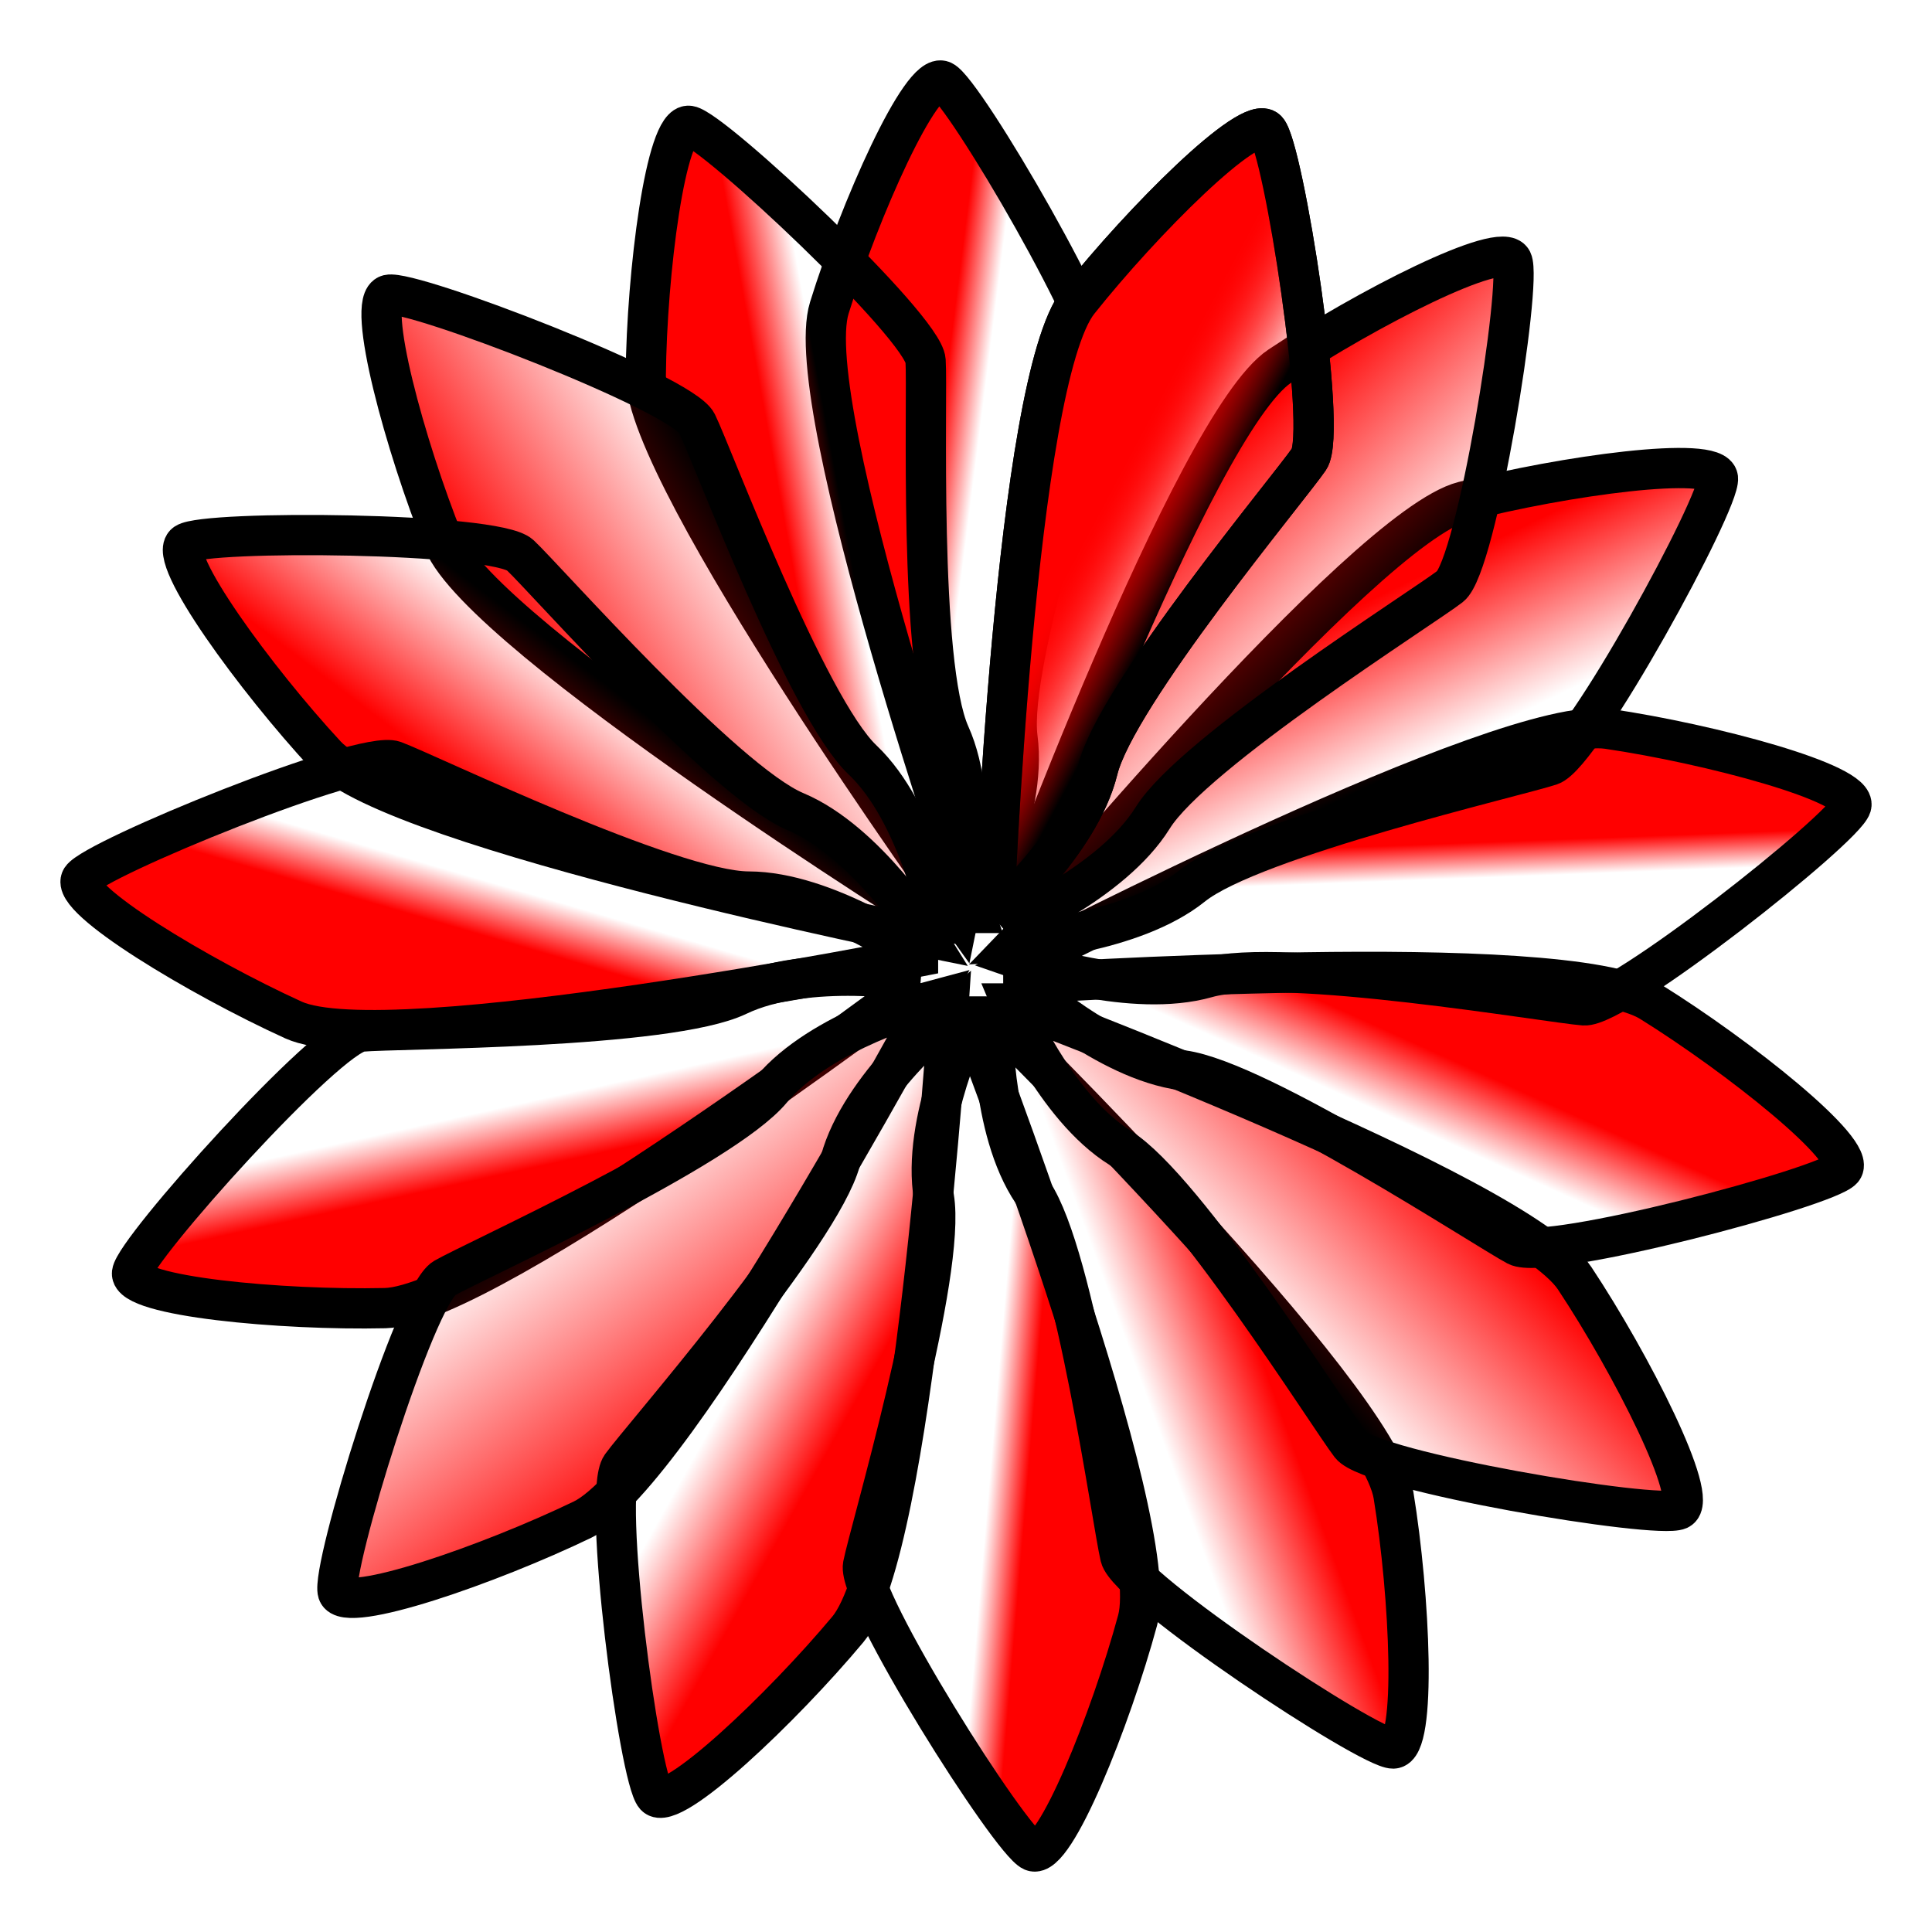
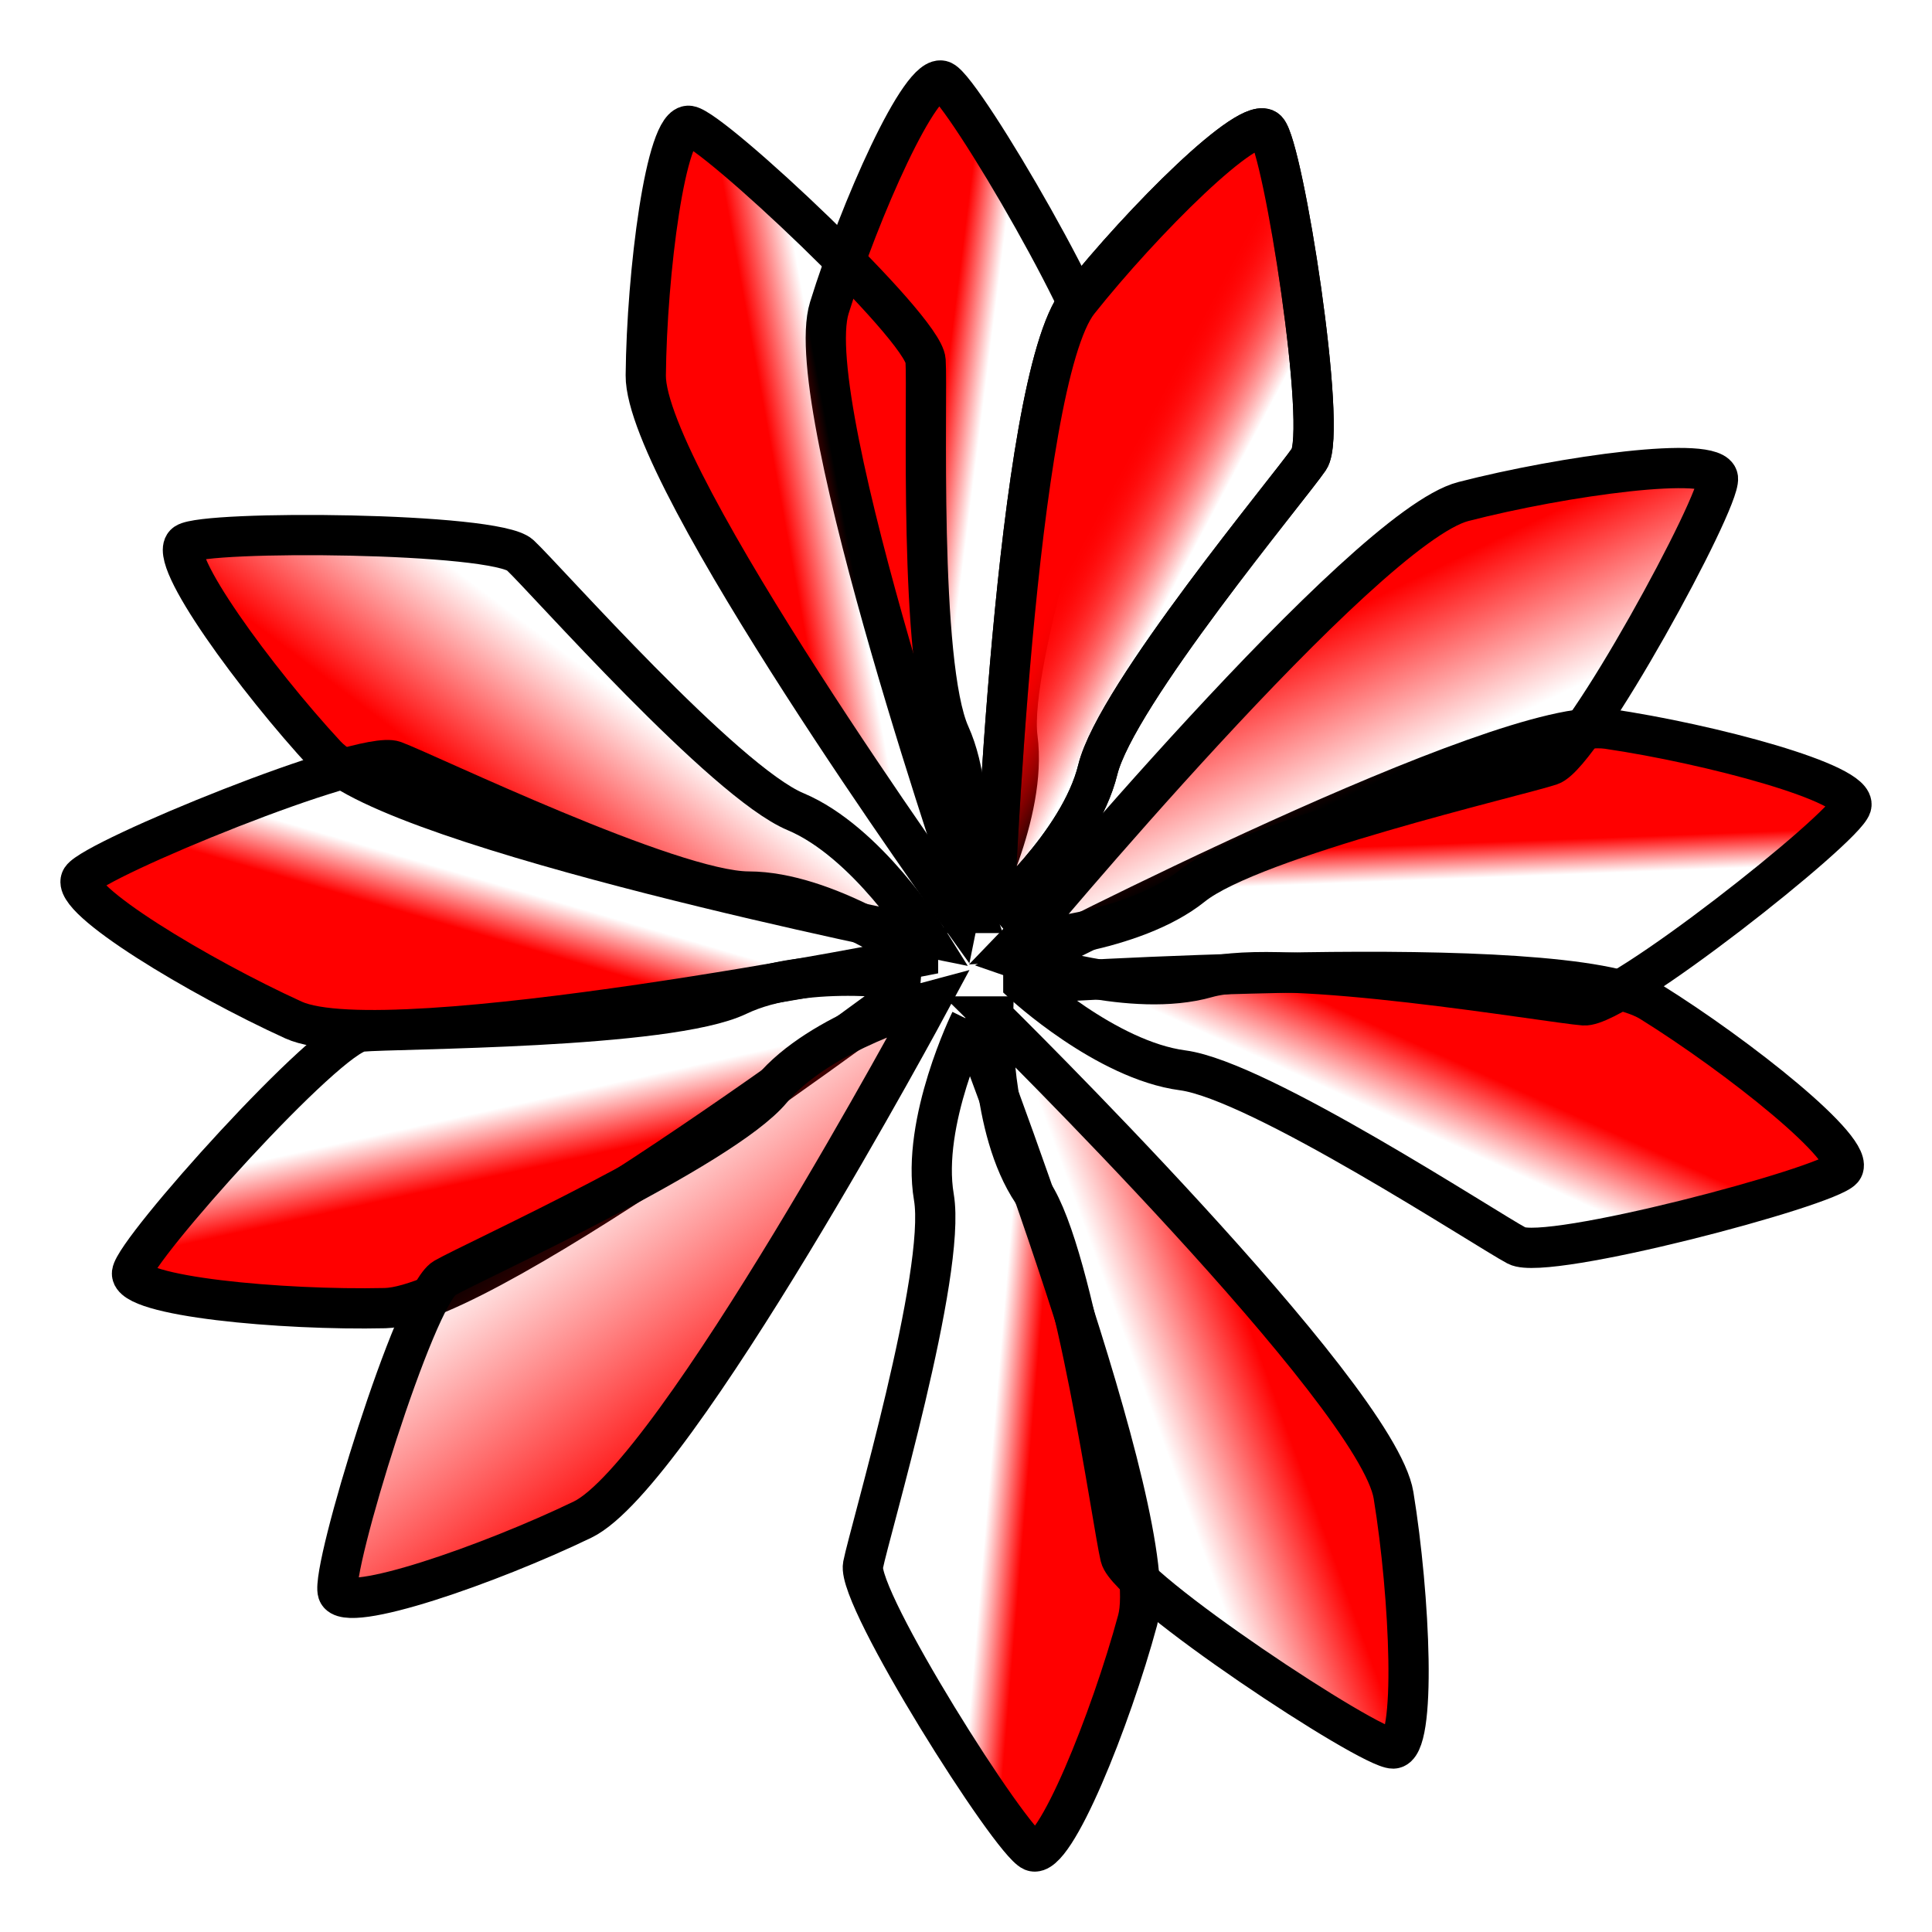
<svg xmlns="http://www.w3.org/2000/svg" width="24" height="24" viewBox="0 0 24 24">
  <defs>
    <linearGradient x1="43.472%" y1="47.839%" x2="55.177%" y2="51.867%" id="hdt4gx5h4a">
      <stop stop-color="red" offset="0%" />
      <stop stop-color="red" stop-opacity="0" offset="100%" />
    </linearGradient>
    <linearGradient x1="42.809%" y1="53.459%" x2="57.834%" y2="47.03%" id="jgp0iafkkb">
      <stop stop-color="red" offset="0%" />
      <stop stop-color="red" stop-opacity="0" offset="100%" />
    </linearGradient>
    <linearGradient x1="31.395%" y1="63.429%" x2="66.728%" y2="38.551%" id="yyy5ujz8hc">
      <stop stop-color="red" offset="0%" />
      <stop stop-color="red" stop-opacity="0" offset="100%" />
    </linearGradient>
    <linearGradient x1="37.258%" y1="59.49%" x2="61.174%" y2="42.46%" id="6xb4h3t8cd">
      <stop stop-color="red" offset="0%" />
      <stop stop-color="red" stop-opacity="0" offset="100%" />
    </linearGradient>
    <linearGradient x1="45.388%" y1="56.775%" x2="54.002%" y2="45.842%" id="b9vezugw1e">
      <stop stop-color="red" offset="0%" />
      <stop stop-color="red" stop-opacity="0" offset="100%" />
    </linearGradient>
    <linearGradient x1="54.128%" y1="57.505%" x2="46.456%" y2="42.107%" id="zddr24zcdf">
      <stop stop-color="red" offset="0%" />
      <stop stop-color="red" stop-opacity="0" offset="100%" />
    </linearGradient>
    <linearGradient x1="65.818%" y1="70.868%" x2="36.555%" y2="31.383%" id="n3qwsunqsg">
      <stop stop-color="red" offset="0%" />
      <stop stop-color="red" stop-opacity="0" offset="100%" />
    </linearGradient>
    <linearGradient x1="58.633%" y1="59.732%" x2="44.618%" y2="41.51%" id="84861b5sxh">
      <stop stop-color="red" offset="0%" />
      <stop stop-color="red" stop-opacity="0" offset="100%" />
    </linearGradient>
    <linearGradient x1="56.393%" y1="51.489%" x2="44.55%" y2="48.714%" id="6gsc7j3sbi">
      <stop stop-color="red" offset="0%" />
      <stop stop-color="red" stop-opacity="0" offset="100%" />
    </linearGradient>
    <linearGradient x1="61.066%" y1="42.735%" x2="39.476%" y2="56.221%" id="ao8abc3shj">
      <stop stop-color="red" offset="0%" />
      <stop stop-color="red" stop-opacity="0" offset="100%" />
    </linearGradient>
    <linearGradient x1="66.865%" y1="37.61%" x2="35.093%" y2="60.442%" id="0wpca2bxek">
      <stop stop-color="red" offset="0%" />
      <stop stop-color="red" stop-opacity="0" offset="100%" />
    </linearGradient>
    <linearGradient x1="57.104%" y1="42.611%" x2="43.827%" y2="53.769%" id="0dbfj0xagl">
      <stop stop-color="red" offset="0%" />
      <stop stop-color="red" stop-opacity="0" offset="100%" />
    </linearGradient>
    <linearGradient x1="49.317%" y1="44.269%" x2="50.59%" y2="56.169%" id="jj0pxo4klm">
      <stop stop-color="red" offset="0%" />
      <stop stop-color="red" stop-opacity="0" offset="100%" />
    </linearGradient>
    <linearGradient x1="40.346%" y1="36.6%" x2="58.252%" y2="62.324%" id="vbczrh8k6n">
      <stop stop-color="red" offset="0%" />
      <stop stop-color="red" stop-opacity="0" offset="100%" />
    </linearGradient>
    <linearGradient x1="37.356%" y1="33.421%" x2="60.638%" y2="64.639%" id="sicu6fl71o">
      <stop stop-color="red" offset="0%" />
      <stop stop-color="red" stop-opacity="0" offset="100%" />
    </linearGradient>
    <linearGradient x1="41.548%" y1="40.789%" x2="54.984%" y2="58.037%" id="pv6k2a72ap">
      <stop stop-color="red" offset="0%" />
      <stop stop-color="red" stop-opacity="0" offset="100%" />
    </linearGradient>
  </defs>
  <g fill-rule="nonzero" stroke="#000" stroke-width=".5" fill="none">
    <path d="M11.106 10.341S8.926 4.04 9.302 2.825C9.678 1.611 10.443-.117 10.71.006c.267.124 2.07 3.216 1.975 3.625-.095.408-1.17 3.59-1.045 4.536.125.946-.535 2.174-.535 2.174z" fill="url(#hdt4gx5h4a)" transform="translate(1 1)" />
    <path d="M10.912 10.358s-3.901-5.425-3.89-6.695c.012-1.27.249-3.143.54-3.1.293.043 2.91 2.499 2.936 2.917.027.418-.09 3.773.302 4.644.392.87.112 2.234.112 2.234z" fill="url(#jgp0iafkkb)" transform="translate(1 1)" />
-     <path d="M10.674 10.466S4.987 6.912 4.511 5.733c-.475-1.18-.974-3.001-.687-3.071.287-.07 3.648 1.22 3.833 1.596.185.376 1.362 3.524 2.058 4.182.696.66.96 2.026.96 2.026z" fill="url(#yyy5ujz8hc)" transform="translate(1 1)" />
    <path d="M10.505 10.64s-6.59-1.324-7.457-2.26c-.867-.936-1.985-2.464-1.742-2.63.243-.166 3.848-.142 4.155.146.308.287 2.535 2.816 3.422 3.187.886.372 1.622 1.557 1.622 1.557z" fill="url(#6xb4h3t8cd)" transform="translate(1 1)" />
    <path d="M10.404 10.886s-6.592 1.314-7.758.785C1.481 11.14-.148 10.163.011 9.916.17 9.67 3.5 8.306 3.897 8.453c.396.146 3.44 1.62 4.402 1.622.963.001 2.105.81 2.105.81v.001z" fill="url(#b9vezugw1e)" transform="translate(1 1)" />
    <path d="M10.416 11.186s-5.35 4.035-6.632 4.064c-1.281.029-3.178-.146-3.144-.437.034-.29 2.429-2.959 2.85-2.998.42-.04 3.809-.032 4.675-.447.867-.415 2.251-.182 2.251-.182z" fill="url(#zddr24zcdf)" transform="translate(1 1)" />
    <path d="M10.55 11.44s-3.16 5.88-4.313 6.437c-1.152.556-2.95 1.182-3.04.904-.092-.278.959-3.694 1.325-3.904.365-.21 3.447-1.605 4.06-2.34.611-.736 1.968-1.097 1.968-1.097z" fill="url(#n3qwsunqsg)" transform="translate(1 1)" />
-     <path d="M10.776 11.614s-.426 6.648-1.244 7.627c-.817.978-2.193 2.284-2.392 2.068-.2-.216-.666-3.757-.421-4.098.245-.34 2.47-2.872 2.721-3.793.25-.92 1.336-1.804 1.336-1.804z" fill="url(#84861b5sxh)" transform="translate(1 1)" />
    <path d="M11.056 11.68s2.408 6.22 2.076 7.447c-.332 1.227-1.034 2.982-1.305 2.868-.272-.114-2.186-3.14-2.106-3.552.08-.411 1.039-3.63.88-4.571-.16-.94.455-2.192.455-2.192z" fill="url(#6gsc7j3sbi)" transform="translate(1 1)" />
    <path d="M11.334 11.627s4.772 4.694 4.977 5.948c.205 1.254.291 3.14-.004 3.146-.295.006-3.293-1.977-3.39-2.384-.098-.408-.556-3.733-1.09-4.526-.535-.793-.492-2.184-.492-2.184z" fill="url(#ao8abc3shj)" transform="translate(1 1)" />
-     <path d="M11.566 11.465s6.29 2.353 6.995 3.414c.704 1.061 1.56 2.747 1.294 2.873-.267.125-3.82-.47-4.078-.803-.257-.333-2.047-3.182-2.862-3.69-.815-.507-1.35-1.794-1.35-1.794z" fill="url(#0wpca2bxek)" transform="translate(1 1)" />
    <path d="M11.712 11.22s6.709-.45 7.794.225c1.086.675 2.572 1.856 2.382 2.08-.19.224-3.672 1.145-4.046.949-.373-.197-3.197-2.052-4.15-2.178-.955-.126-1.98-1.076-1.98-1.076z" fill="url(#0dbfj0xagl)" transform="translate(1 1)" />
    <path d="M11.742 10.947s5.963-3.08 7.231-2.893c1.268.186 3.108.677 3.024.957-.083.281-2.9 2.51-3.321 2.478-.422-.031-3.76-.608-4.684-.344-.925.264-2.25-.198-2.25-.198z" fill="url(#jj0pxo4klm)" transform="translate(1 1)" />
    <path d="M11.664 10.69s4.274-5.142 5.515-5.46c1.241-.32 3.128-.58 3.162-.29.034.291-1.68 3.433-2.08 3.567-.401.134-3.701.895-4.448 1.496-.747.6-2.15.688-2.15.688z" fill="url(#vbczrh8k6n)" transform="translate(1 1)" />
-     <path d="M11.523 10.514s2.31-6.257 3.374-6.965c1.064-.709 2.757-1.575 2.886-1.312.13.263-.436 3.79-.769 4.048-.332.258-3.19 2.061-3.694 2.874-.504.812-1.797 1.355-1.797 1.355z" fill="url(#sicu6fl71o)" transform="translate(1 1)" />
    <path d="M11.347 10.4s.258-6.658 1.05-7.656c.793-.998 2.135-2.338 2.34-2.127.205.211.76 3.74.524 4.087-.236.347-2.397 2.932-2.624 3.858-.228.927-1.29 1.837-1.29 1.837z" fill="url(#pv6k2a72ap)" transform="translate(1 1)" />
    <path d="M11.347 10.4s.258-6.658 1.05-7.656c.793-.998 2.135-2.338 2.34-2.127.205.211.76 3.74.524 4.087-.236.347-2.397 2.932-2.624 3.858-.228.927-1.29 1.837-1.29 1.837z" fill="url(#pv6k2a72ap)" transform="translate(1 1)" />
  </g>
</svg>